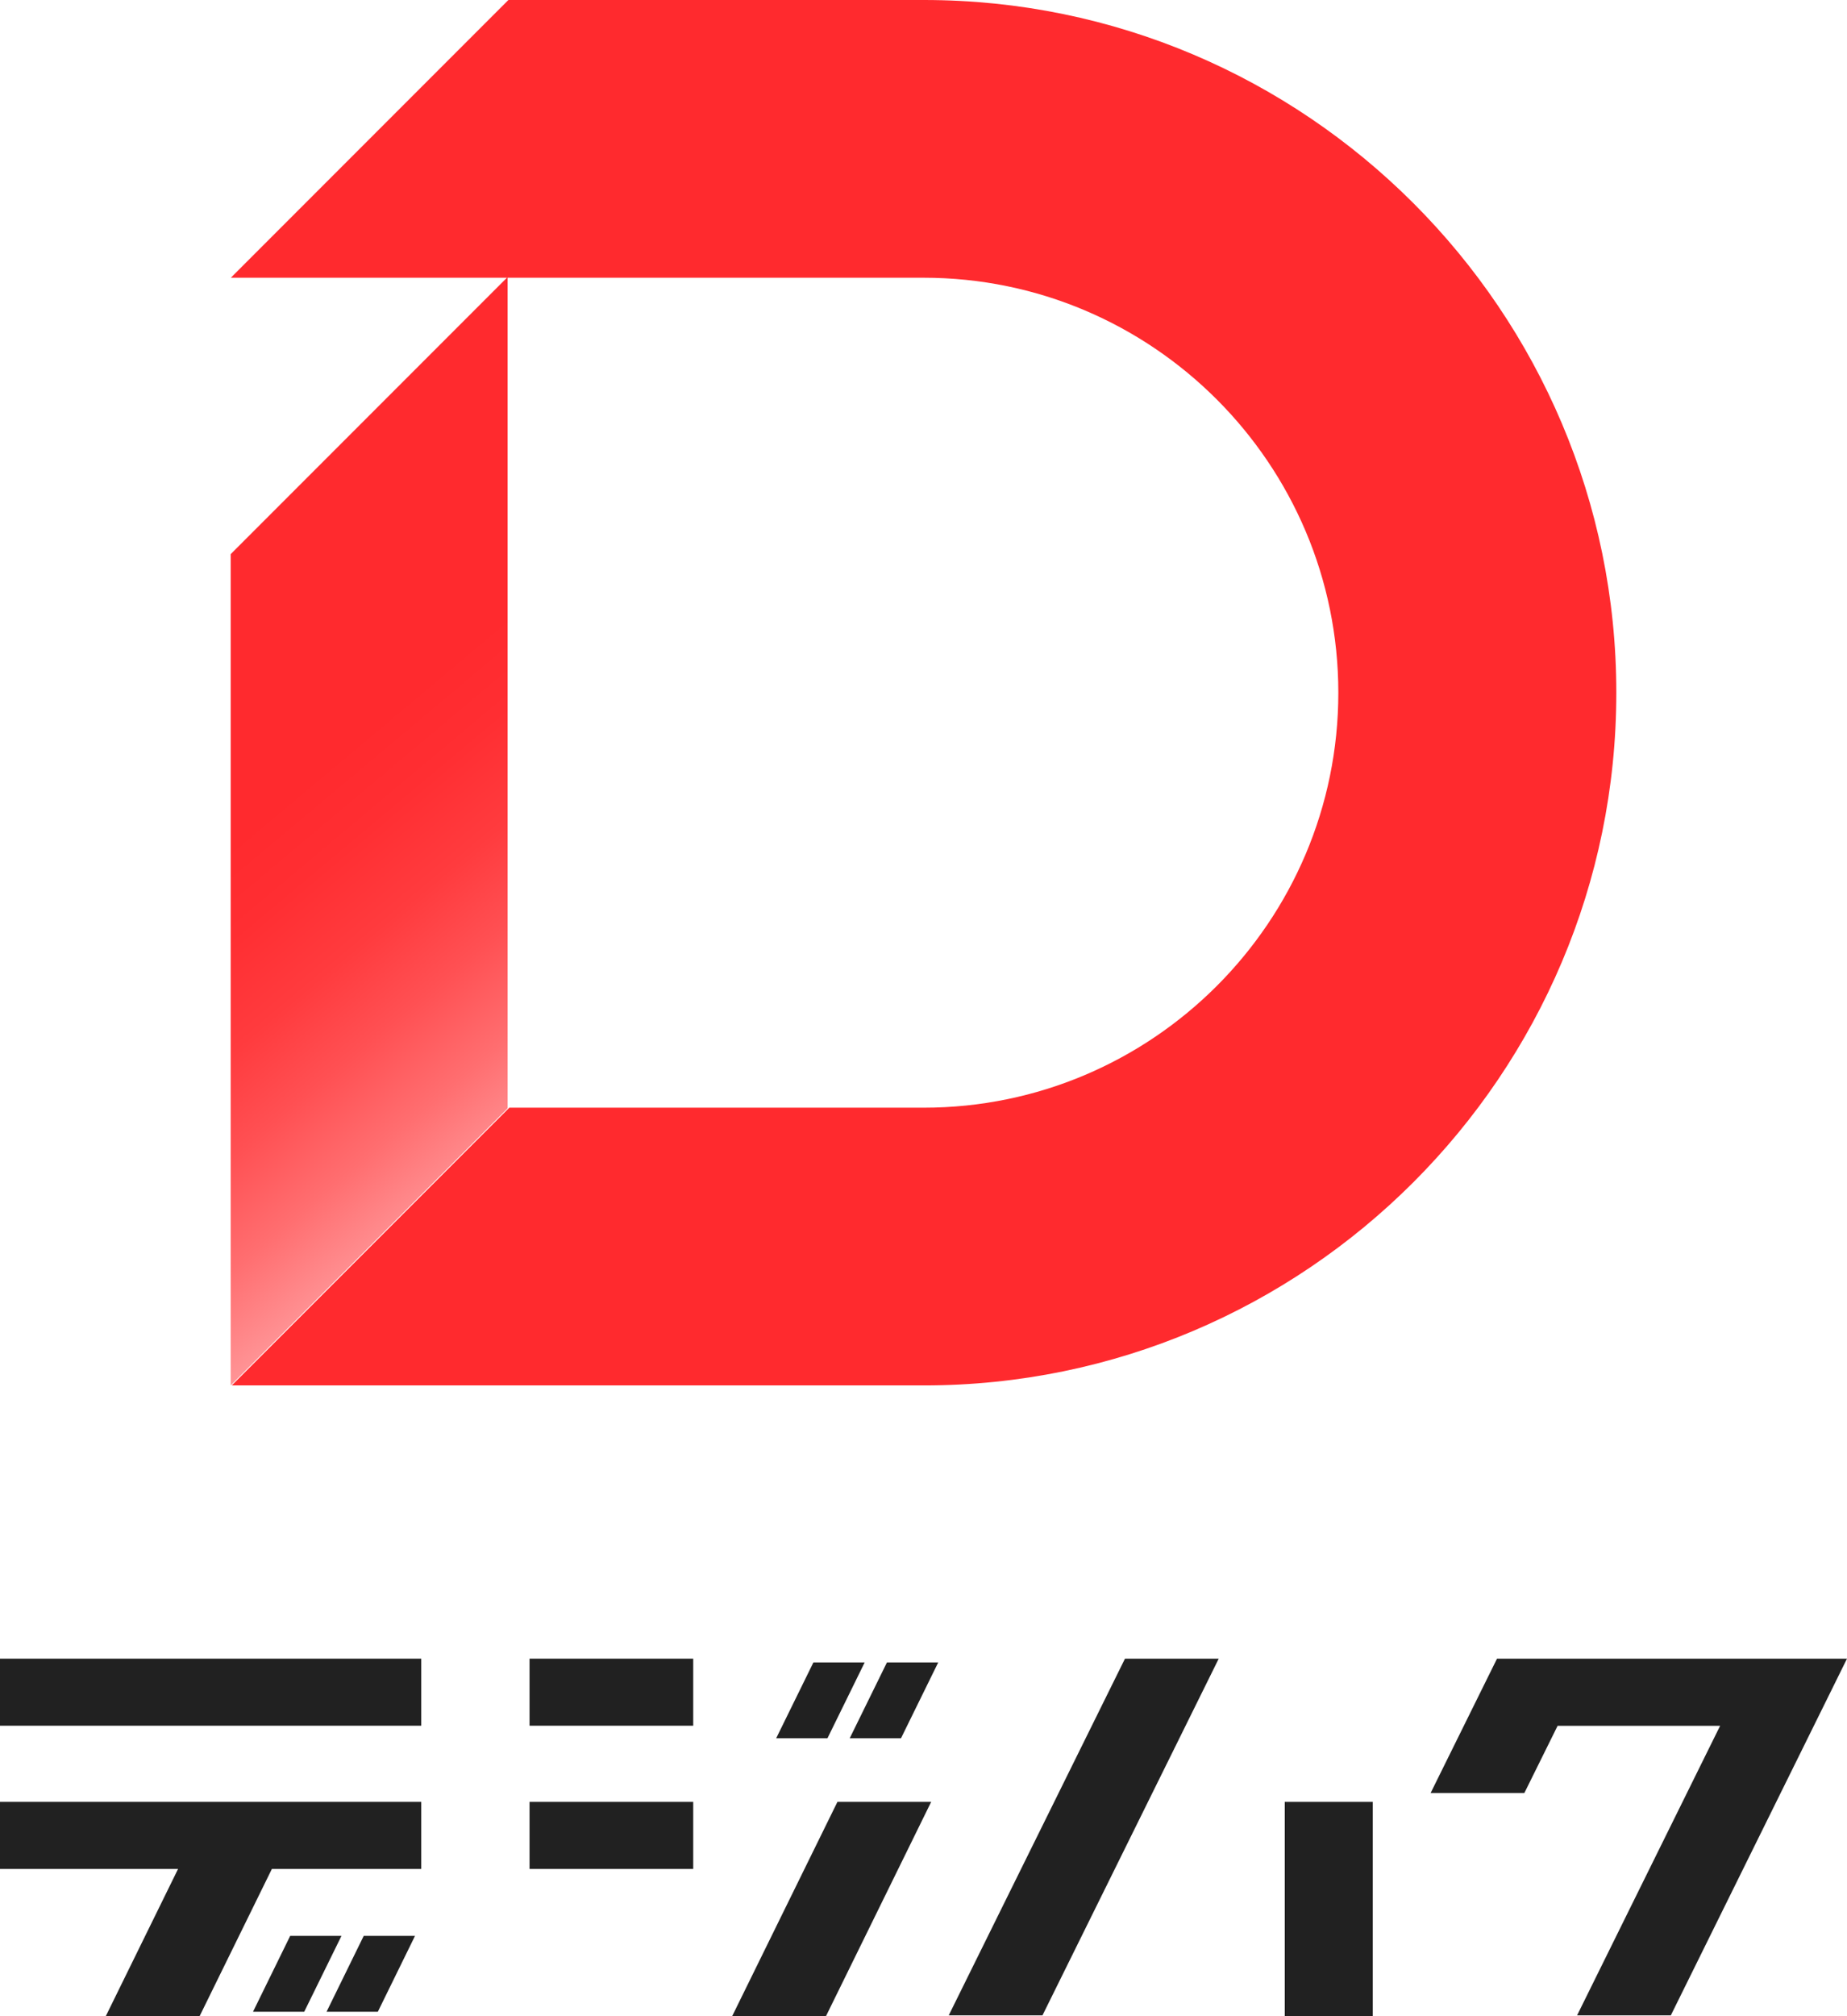
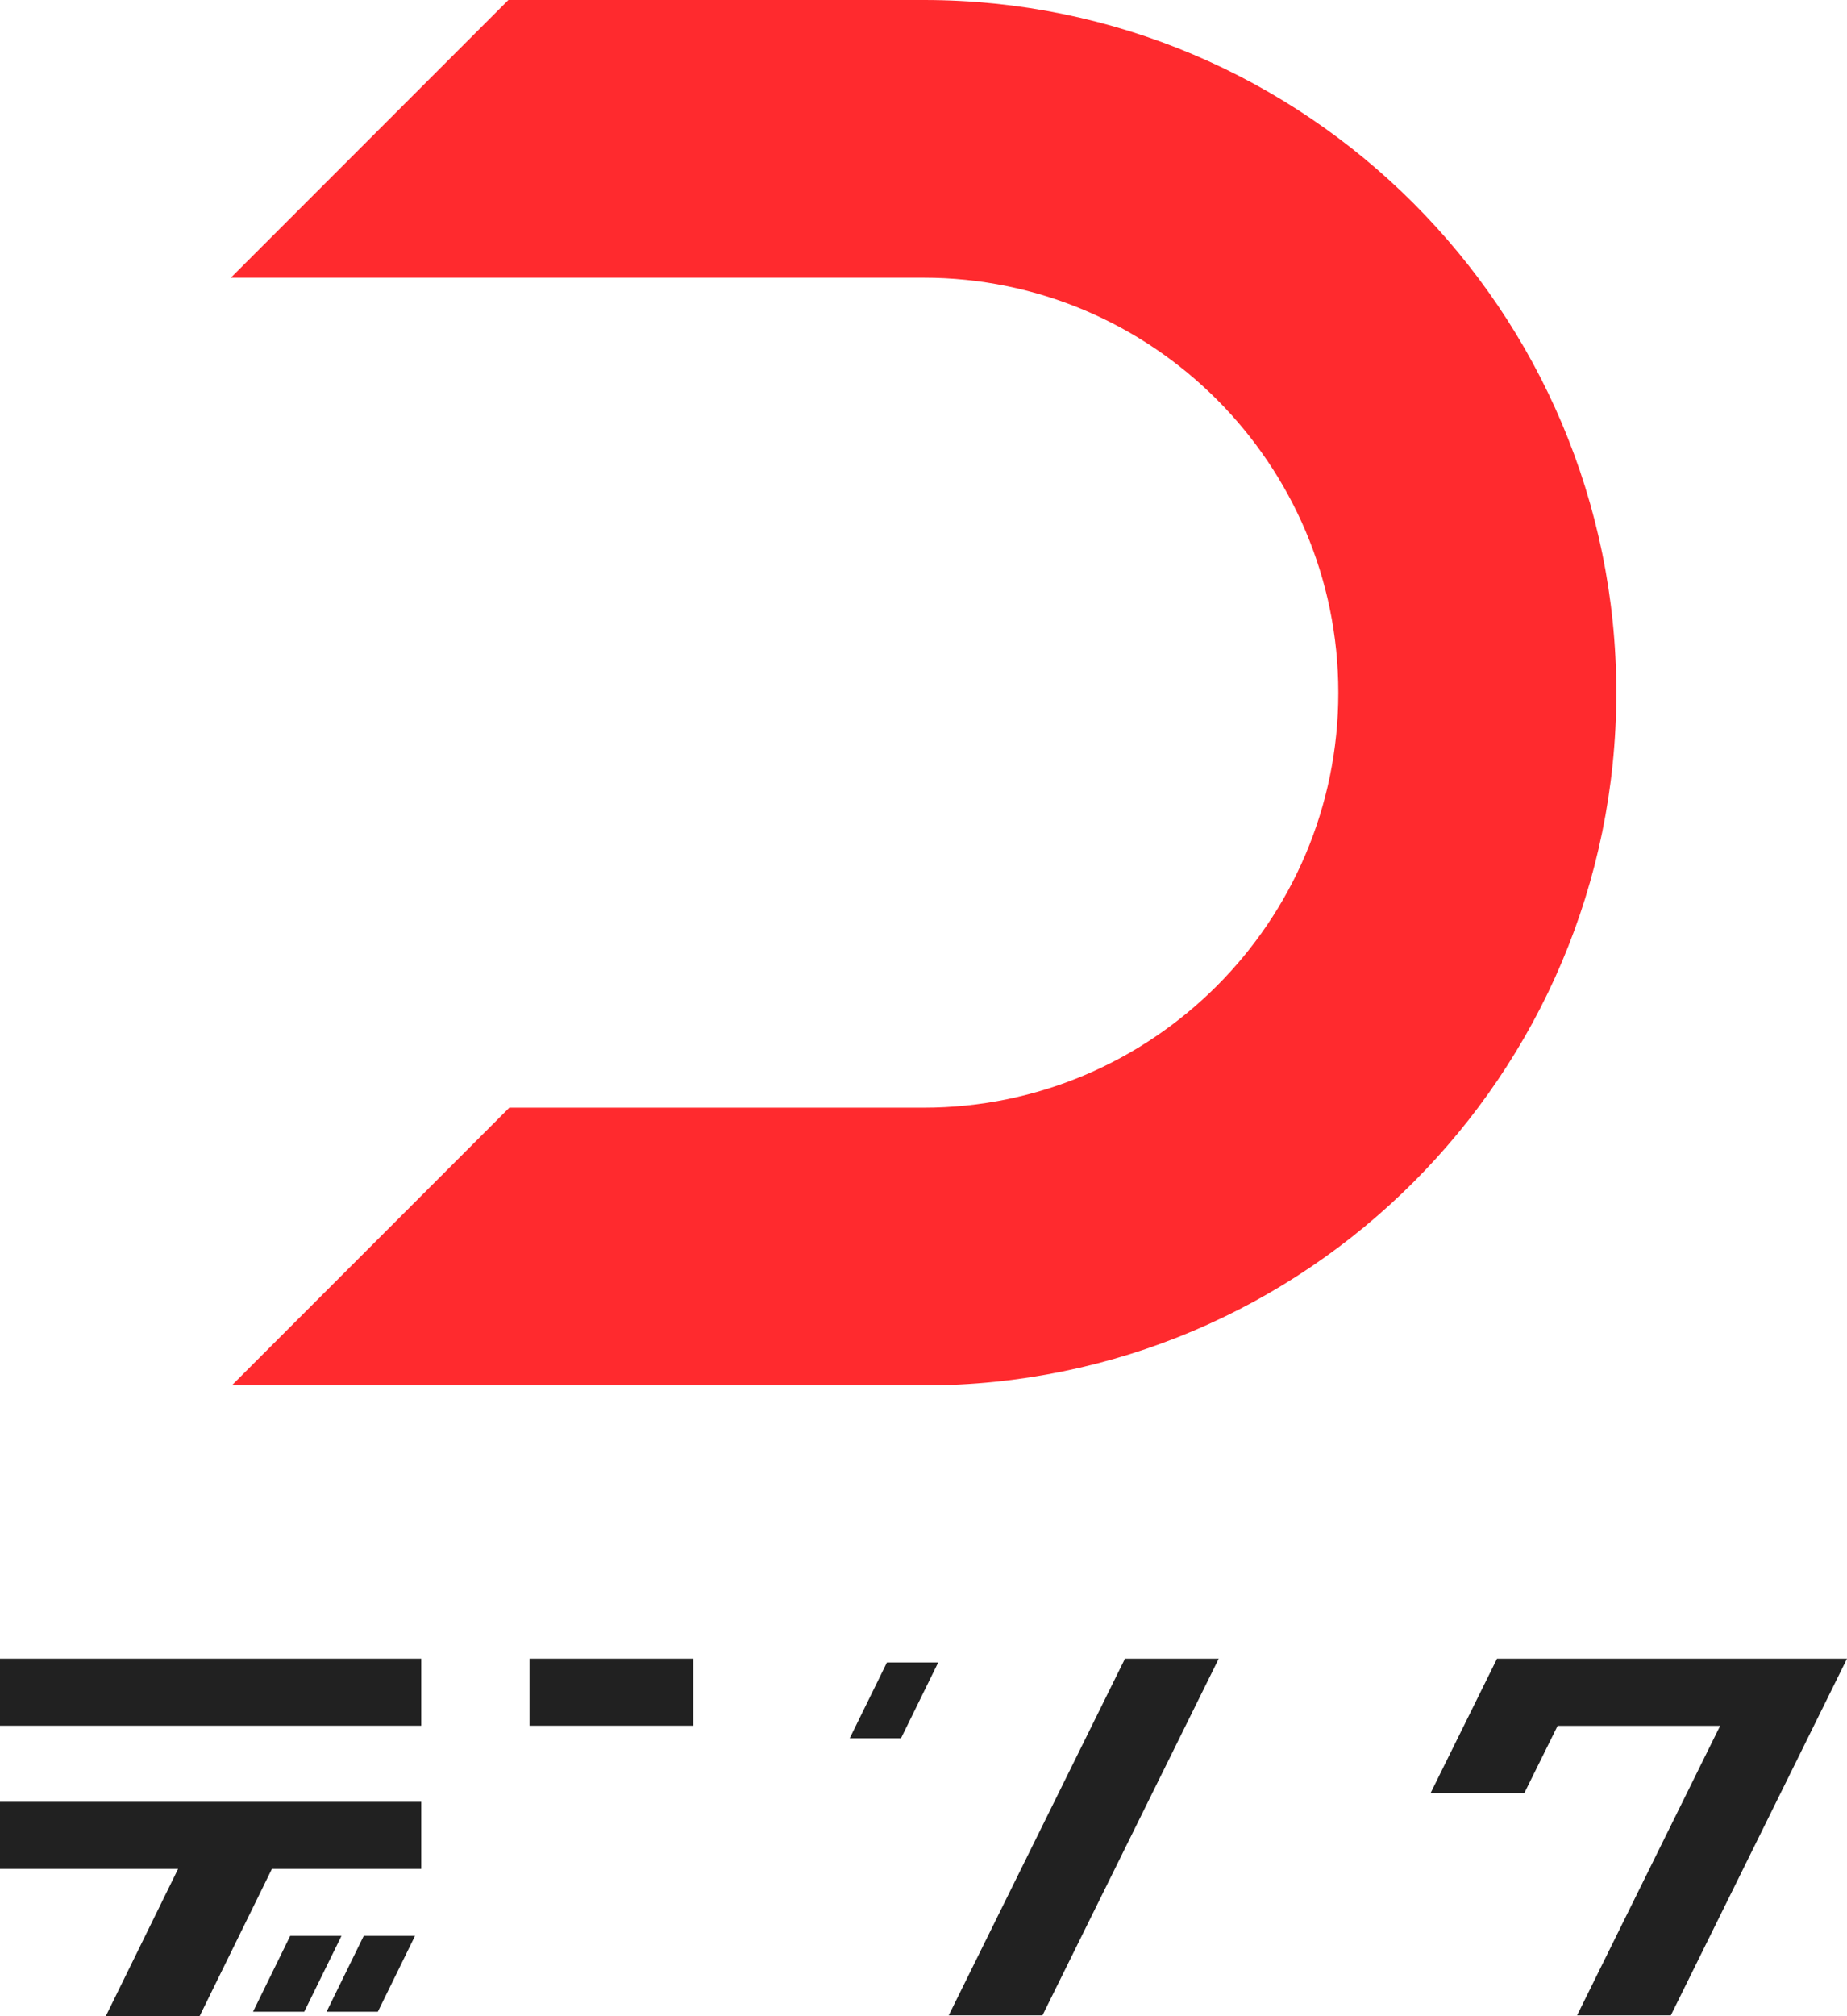
<svg xmlns="http://www.w3.org/2000/svg" id="_レイヤー_2" viewBox="0 0 251.41 274.26">
  <defs>
    <style>.cls-1{fill:url(#_名称未設定グラデーション_22);}.cls-1,.cls-2,.cls-3{stroke-width:0px;}.cls-2{fill:#212121;}.cls-3{fill:#ff2a2e;}</style>
    <linearGradient id="_名称未設定グラデーション_22" x1="79.58" y1="148.03" x2="20.91" y2="78.12" gradientUnits="userSpaceOnUse">
      <stop offset="0" stop-color="#ff9496" />
      <stop offset=".13" stop-color="#ff6e70" />
      <stop offset=".26" stop-color="#ff5053" />
      <stop offset=".38" stop-color="#ff3b3e" />
      <stop offset=".51" stop-color="#ff2e32" />
      <stop offset=".62" stop-color="#ff2a2e" />
    </linearGradient>
  </defs>
  <g id="logo">
    <rect class="cls-2" y="225.63" width="57.34" height="9.12" />
    <polygon class="cls-2" points="39.5 263.34 34.44 273.66 41.41 273.66 46.48 263.34 39.5 263.34" />
    <polygon class="cls-2" points="44.45 273.66 51.43 273.66 56.49 263.34 49.51 263.34 44.45 273.66" />
-     <polygon class="cls-2" points="117.7 226.14 110.72 226.14 105.65 236.46 112.63 236.46 117.7 226.14" />
    <polygon class="cls-2" points="122.64 236.46 127.71 226.14 120.73 226.14 115.66 236.46 122.64 236.46" />
    <polygon class="cls-2" points="57.34 245.11 57.34 254.23 37.01 254.23 27.17 274.26 14.4 274.26 24.24 254.23 0 254.23 0 245.11 57.34 245.11" />
    <polygon class="cls-2" points="165.89 225.63 141.9 274.15 129.14 274.15 153.13 225.63 165.89 225.63" />
    <polygon class="cls-2" points="251.41 225.63 227.43 274.15 214.67 274.15 234.14 234.76 212.02 234.76 207.49 243.91 194.73 243.91 203.77 225.63 251.41 225.63" />
    <rect class="cls-2" x="72.08" y="225.63" width="22.28" height="9.12" />
-     <rect class="cls-2" x="72.08" y="245.11" width="22.28" height="9.12" />
-     <rect class="cls-2" x="174.88" y="245.11" width="11.98" height="29.16" />
-     <polygon class="cls-2" points="126.75 245.11 112.43 274.26 99.66 274.26 113.99 245.11 126.75 245.11" />
    <path class="cls-3" d="m125.78,0h-56.58L31.42,37.78h94.3c31.13,0,56.45,25.32,56.45,56.45s-25.32,56.45-56.45,56.45h-56.39l-37.78,37.78h94.23c51.96,0,94.23-42.27,94.23-94.23S177.74,0,125.78,0Z" />
-     <polygon class="cls-1" points="69.09 150.77 31.4 188.46 31.4 75.38 69.09 37.69 69.09 150.77" />
  </g>
</svg>